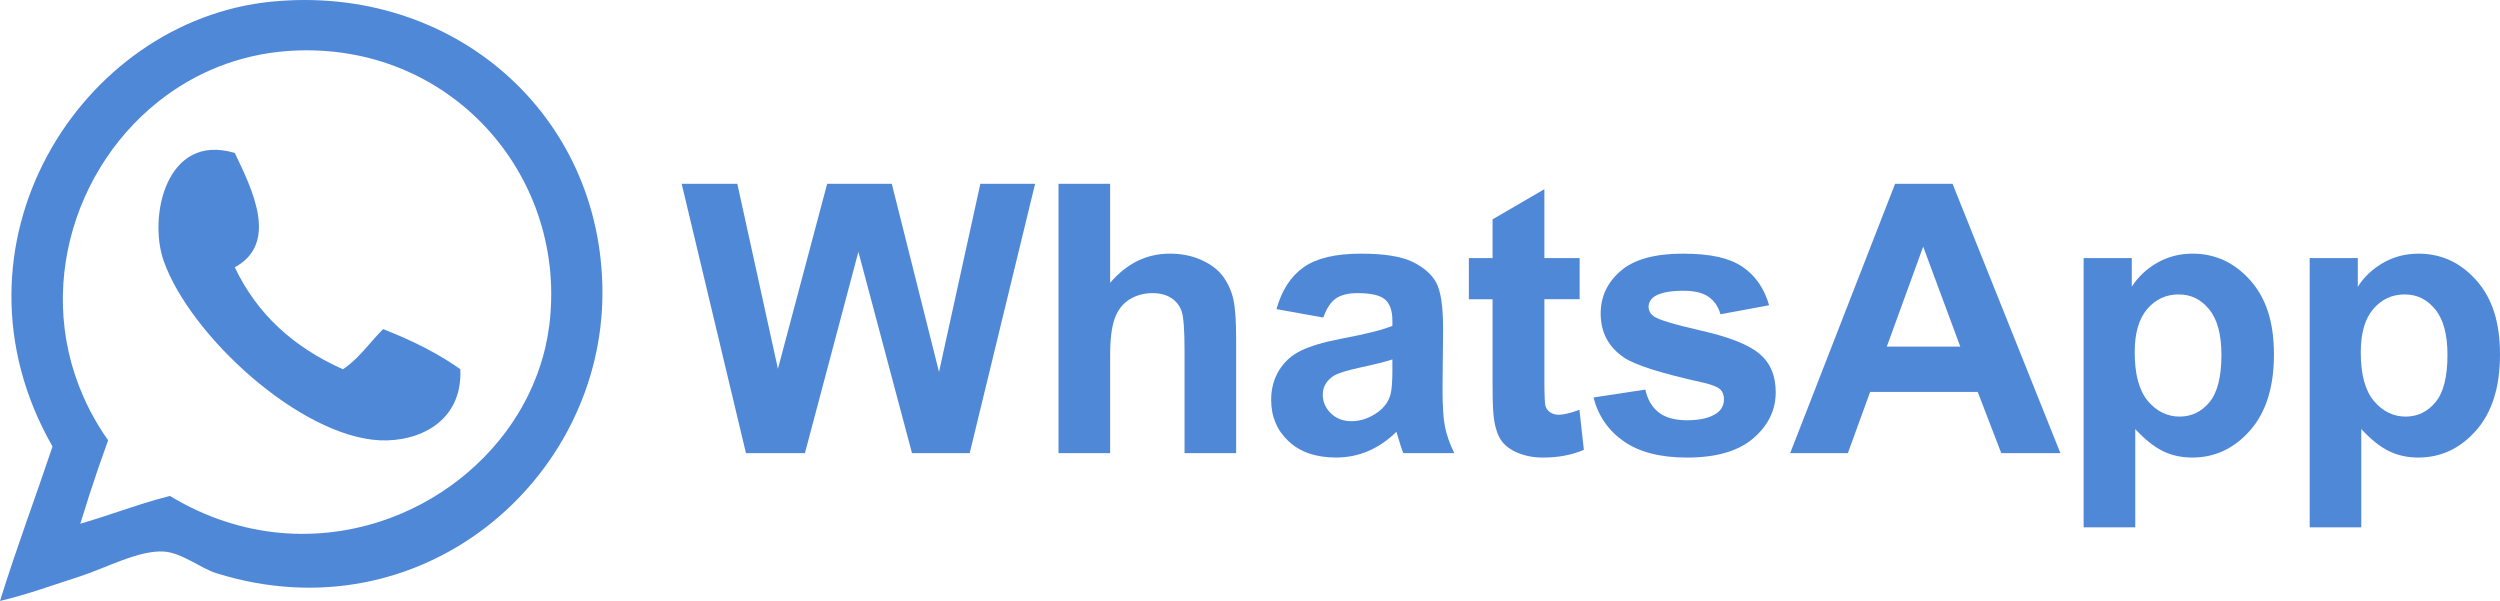
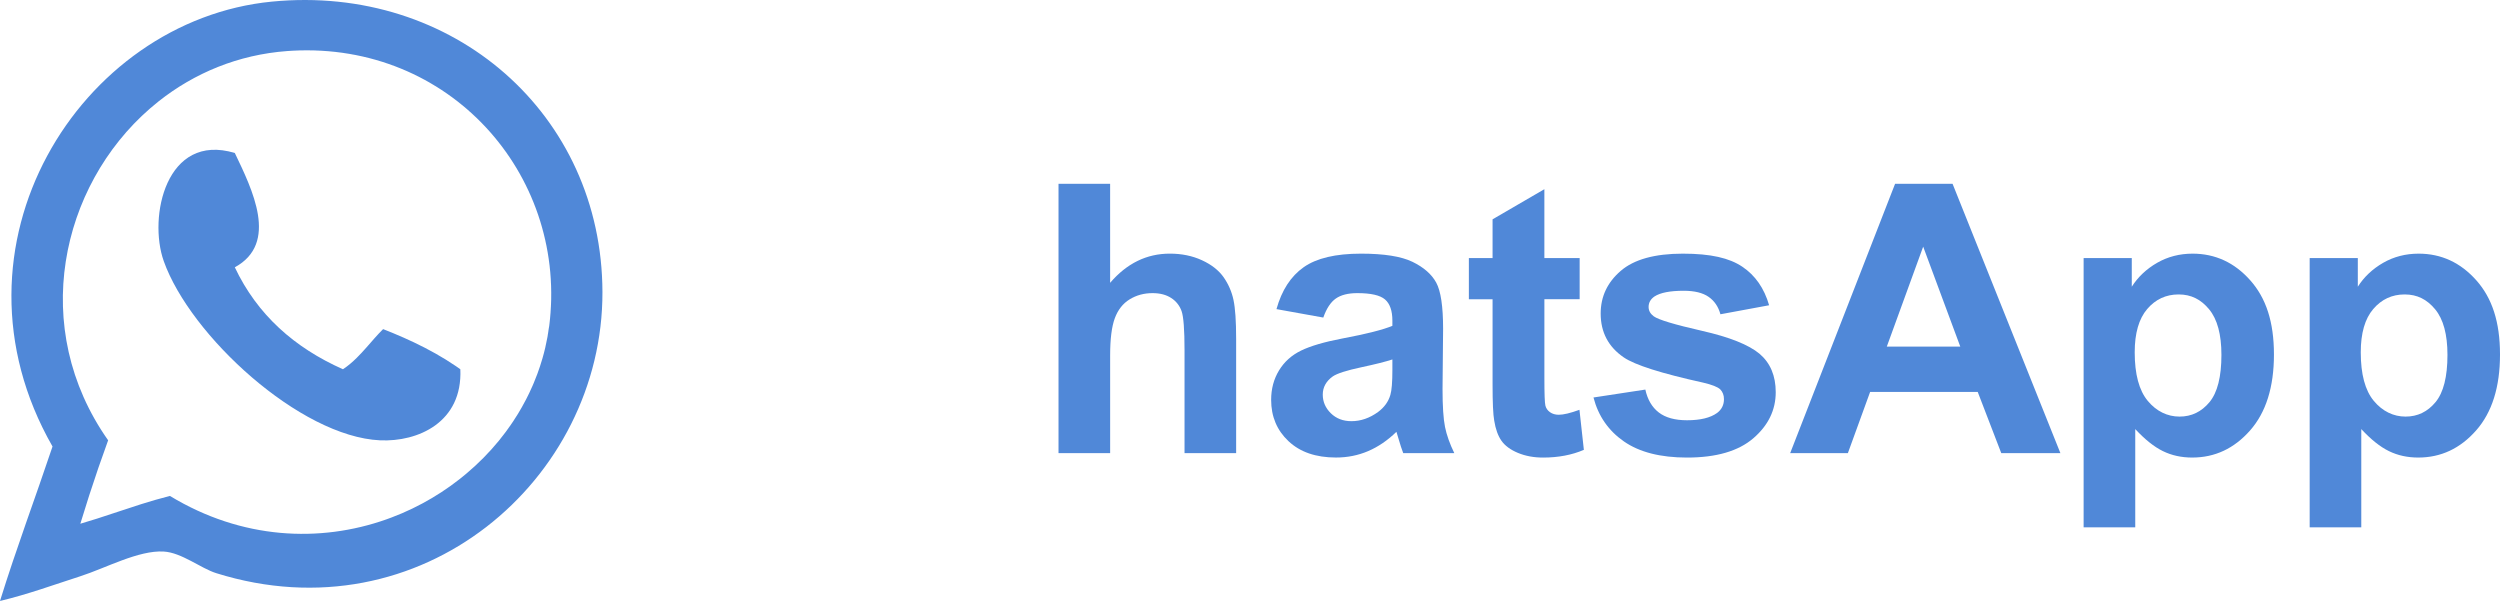
<svg xmlns="http://www.w3.org/2000/svg" id="Calque_2" data-name="Calque 2" viewBox="0 0 1281.77 308.13">
  <defs>
    <style>
      .cls-1 {
        fill: #5088d8;
        stroke-width: 0px;
      }
    </style>
  </defs>
  <g id="Calque_1-2" data-name="Calque 1">
    <path class="cls-1" d="M139.39.83C40.89,10.44-31.84,126.15,26.93,228.93c-8.87,26.5-18.56,52.19-26.93,79.2,14.53-3.5,26.93-8.09,41.18-12.68,13.01-4.18,29.89-13.43,42.77-12.67,9.22.55,19.02,8.62,26.93,11.09,104.95,32.83,198.25-47.95,198-144.14C308.65,58.56,232.4-8.25,139.39.83ZM279.56,178.24c-.43,1.87-.92,3.71-1.45,5.54-.79,2.74-1.69,5.44-2.67,8.1,0,.01-.01.01-.01.01-.56,1.51-1.15,3.01-1.78,4.49-.21.53-.43,1.05-.67,1.56-.51,1.19-1.05,2.36-1.61,3.53-.53,1.12-1.08,2.24-1.66,3.34-.71,1.37-1.44,2.73-2.21,4.06-.62,1.12-1.27,2.22-1.94,3.31-.78,1.28-1.59,2.56-2.43,3.81-.41.63-.84,1.26-1.28,1.88-.84,1.23-1.71,2.45-2.6,3.64,0,.01-.01.01-.01.01-1.12,1.51-2.28,2.99-3.46,4.44-5.04,6.16-10.68,11.85-16.81,16.98-1.11.95-2.24,1.86-3.39,2.76-1.5,1.18-3.02,2.32-4.56,3.42-1.54,1.1-3.1,2.17-4.69,3.21-3.19,2.08-6.47,4.03-9.84,5.83-1.67.9-3.37,1.76-5.09,2.59-1.73.83-3.48,1.63-5.24,2.39-1.76.75-3.53,1.47-5.33,2.14-.9.35-1.81.68-2.71,1-34.16,12.08-74.16,10.35-111-12.01-5.01,1.26-9.85,2.69-14.62,4.18-3.81,1.2-7.58,2.45-11.34,3.71-3.77,1.25-7.53,2.51-11.33,3.72-2.85.91-5.73,1.8-8.65,2.65,1.46-4.82,2.96-9.62,4.51-14.41,3.07-9.52,6.32-18.98,9.75-28.37C14.84,168.14,30.97,95.59,76.88,55.65c1.46-1.27,2.96-2.51,4.48-3.72,18.27-14.45,40.75-23.92,65.96-25.76.88-.06,1.75-.12,2.62-.17,80.37-4.32,139.73,62.73,132.01,137.98-.1.97-.21,1.94-.33,2.9-.5,3.85-1.19,7.64-2.06,11.36Z" />
    <path class="cls-1" d="M149.94,26c80.37-4.32,139.73,62.73,132.01,137.98-.1.97-.21,1.94-.33,2.9.13-.96.24-1.93.34-2.9,7.71-75.26-51.65-142.31-132.02-137.98ZM281.62,166.88c-.5,3.85-1.19,7.64-2.06,11.36.88-3.72,1.57-7.51,2.06-11.36ZM278.11,183.78c-.79,2.74-1.69,5.44-2.67,8.1.99-2.66,1.88-5.36,2.67-8.1ZM269.71,204.81c-.71,1.37-1.44,2.73-2.21,4.06.77-1.34,1.51-2.69,2.21-4.06ZM259.24,221.52c-1.12,1.51-2.28,2.99-3.46,4.44,1.19-1.46,2.34-2.93,3.46-4.44ZM81.36,51.93c-1.52,1.2-3.01,2.44-4.48,3.72,1.46-1.27,2.96-2.51,4.48-3.72Z" />
    <path class="cls-1" d="M236.02,189.32c-.73-.52-1.47-1.04-2.21-1.55-6.71-4.58-13.96-8.61-21.61-12.25-3.39-1.61-6.87-3.15-10.42-4.62-1.77-.74-3.56-1.45-5.36-2.16-3.02,2.98-5.75,6.25-8.57,9.44-1.61,1.82-3.25,3.62-4.98,5.32-2.16,2.14-4.46,4.12-7.04,5.82-24.85-11.05-43.91-27.89-55.44-52.27,22.7-12.38,8.91-39.96,0-58.61-35.22-10.61-44.5,32.77-36.43,55.45,13.58,38.22,69.9,89.98,110.88,91.87,19.42.89,42.38-9.19,41.18-36.44Z" />
-     <polygon class="cls-1" points="382.46 232.32 349.5 94.25 378.03 94.25 398.85 189.09 424.09 94.25 457.23 94.25 481.44 190.69 502.63 94.25 530.7 94.25 497.17 232.32 467.59 232.32 440.1 129.1 412.69 232.32 382.46 232.32" />
    <path class="cls-1" d="M569.17,94.25v50.76c8.54-9.98,18.74-14.97,30.61-14.97,6.09,0,11.58,1.13,16.48,3.39,4.89,2.26,8.58,5.15,11.07,8.67,2.47,3.51,4.2,7.48,5.09,11.68.91,4.27,1.36,10.9,1.36,19.87v58.67h-26.46v-52.84c0-10.48-.51-17.14-1.51-19.96-.97-2.78-2.84-5.15-5.32-6.73-2.54-1.66-5.73-2.5-9.56-2.5-4.39,0-8.31,1.07-11.77,3.2-3.45,2.13-5.98,5.35-7.58,9.65-1.6,4.3-2.4,10.66-2.4,19.07v50.11h-26.47V94.25h26.45Z" />
    <path class="cls-1" d="M740.87,218.9c-.84-4.17-1.27-10.65-1.27-19.44l.29-30.89c0-11.49-1.18-19.39-3.54-23.69-2.35-4.3-6.42-7.85-12.19-10.65-5.79-2.79-14.57-4.18-26.38-4.18-13,0-22.79,2.31-29.38,6.96-6.6,4.65-11.24,11.81-13.94,21.48l24.01,4.33c1.64-4.65,3.77-7.9,6.41-9.75,2.64-1.85,6.32-2.78,11.02-2.78,6.97,0,11.71,1.08,14.22,3.25s3.77,5.8,3.77,10.88v2.64c-4.77,2-13.34,4.17-25.71,6.5-9.17,1.75-16.19,3.81-21.05,6.16-4.87,2.36-8.65,5.75-11.35,10.17-2.7,4.43-4.05,9.47-4.05,15.12,0,8.54,2.96,15.61,8.9,21.19,5.93,5.59,14.05,8.38,24.34,8.38,5.85,0,11.34-1.09,16.49-3.29,5.15-2.2,9.99-5.5,14.5-9.89.19.5.51,1.54.94,3.11,1,3.45,1.85,6.06,2.55,7.81h26.18c-2.32-4.77-3.91-9.24-4.76-13.42ZM713.89,189.57c0,6.35-.35,10.64-1.04,12.91-1,3.45-3.11,6.37-6.31,8.75-4.33,3.14-8.89,4.71-13.65,4.71-4.28,0-7.79-1.35-10.55-4.05-2.76-2.7-4.15-5.9-4.15-9.61s1.73-6.88,5.18-9.32c2.26-1.51,7.06-3.05,14.41-4.62,7.35-1.57,12.72-2.92,16.11-4.05v5.28Z" />
    <path class="cls-1" d="M809.9,132.3v21.1h-18.08v40.31c0,8.17.17,12.92.52,14.27.34,1.35,1.12,2.47,2.35,3.35,1.22.87,2.72,1.32,4.47,1.32,2.45,0,6-.85,10.64-2.54l2.26,20.53c-6.15,2.64-13.12,3.96-20.9,3.96-4.78,0-9.07-.8-12.91-2.4-3.83-1.6-6.64-3.67-8.43-6.21-1.79-2.55-3.03-5.98-3.72-10.32-.57-3.08-.85-9.29-.85-18.65v-43.6h-12.15v-21.1h12.15v-19.87l26.56-15.45v35.32h18.08Z" />
    <path class="cls-1" d="M817.02,203.79l26.56-4.05c1.13,5.15,3.42,9.05,6.87,11.72,3.45,2.67,8.29,4.01,14.5,4.01,6.85,0,12-1.26,15.45-3.77,2.33-1.76,3.49-4.11,3.49-7.06,0-2.01-.63-3.67-1.89-4.99-1.32-1.26-4.27-2.42-8.86-3.49-21.35-4.71-34.88-9.01-40.59-12.9-7.91-5.39-11.87-12.9-11.87-22.51,0-8.67,3.42-15.95,10.26-21.85,6.84-5.9,17.46-8.85,31.84-8.85s23.86,2.23,30.51,6.69c6.65,4.46,11.24,11.05,13.75,19.77l-24.96,4.62c-1.07-3.89-3.09-6.88-6.08-8.94-2.98-2.07-7.23-3.11-12.76-3.11-6.97,0-11.96.97-14.97,2.92-2.01,1.38-3.02,3.17-3.02,5.37,0,1.89.87,3.49,2.63,4.8,2.39,1.76,10.63,4.24,24.73,7.45,14.09,3.2,23.94,7.12,29.53,11.77,5.52,4.71,8.29,11.27,8.29,19.68,0,9.17-3.83,17.05-11.49,23.64-7.66,6.59-18.99,9.89-34,9.89-13.62,0-24.41-2.76-32.35-8.28-7.94-5.52-13.13-13.02-15.59-22.5h0Z" />
    <path class="cls-1" d="M1001.1,94.25h-29.48l-53.78,138.07h29.58l11.4-31.36h55.18l12.06,31.36h30.32l-55.28-138.07ZM967.38,177.7l18.65-51.24,19.02,51.24h-37.67Z" />
    <path class="cls-1" d="M1153.72,143.71c-8.1-9.11-17.96-13.66-29.57-13.66-6.66,0-12.71,1.57-18.18,4.7-5.46,3.15-9.79,7.22-12.99,12.25v-14.7h-24.69v138.08h26.47v-50.39c4.96,5.34,9.68,9.11,14.18,11.3,4.49,2.2,9.49,3.3,15.02,3.3,11.62,0,21.51-4.63,29.67-13.89s12.24-22.24,12.24-38.95-4.05-28.94-12.15-38.04ZM1132.82,206.19c-4.09,4.93-9.2,7.4-15.36,7.4s-11.84-2.69-16.29-8.06c-4.46-5.37-6.69-13.67-6.69-24.91,0-9.79,2.14-17.19,6.4-22.18,4.27-4.99,9.65-7.48,16.11-7.48s11.43,2.54,15.64,7.62c4.21,5.09,6.31,12.88,6.31,23.36,0,11.24-2.04,19.32-6.12,24.25Z" />
    <path class="cls-1" d="M1269.62,143.71c-8.11-9.11-17.96-13.66-29.58-13.66-6.66,0-12.71,1.57-18.18,4.7-5.46,3.15-9.79,7.22-12.99,12.25v-14.7h-24.68v138.08h26.46v-50.39c4.96,5.34,9.68,9.11,14.18,11.3,4.49,2.2,9.5,3.3,15.02,3.3,11.62,0,21.51-4.63,29.67-13.89s12.25-22.24,12.25-38.95-4.06-28.94-12.15-38.04ZM1248.71,206.19c-4.08,4.93-9.2,7.4-15.36,7.4s-11.83-2.69-16.29-8.06c-4.46-5.37-6.68-13.67-6.68-24.91,0-9.79,2.13-17.19,6.4-22.18,4.27-4.99,9.64-7.48,16.1-7.48s11.43,2.54,15.64,7.62c4.21,5.09,6.31,12.88,6.31,23.36,0,11.24-2.04,19.32-6.12,24.25Z" />
  </g>
</svg>